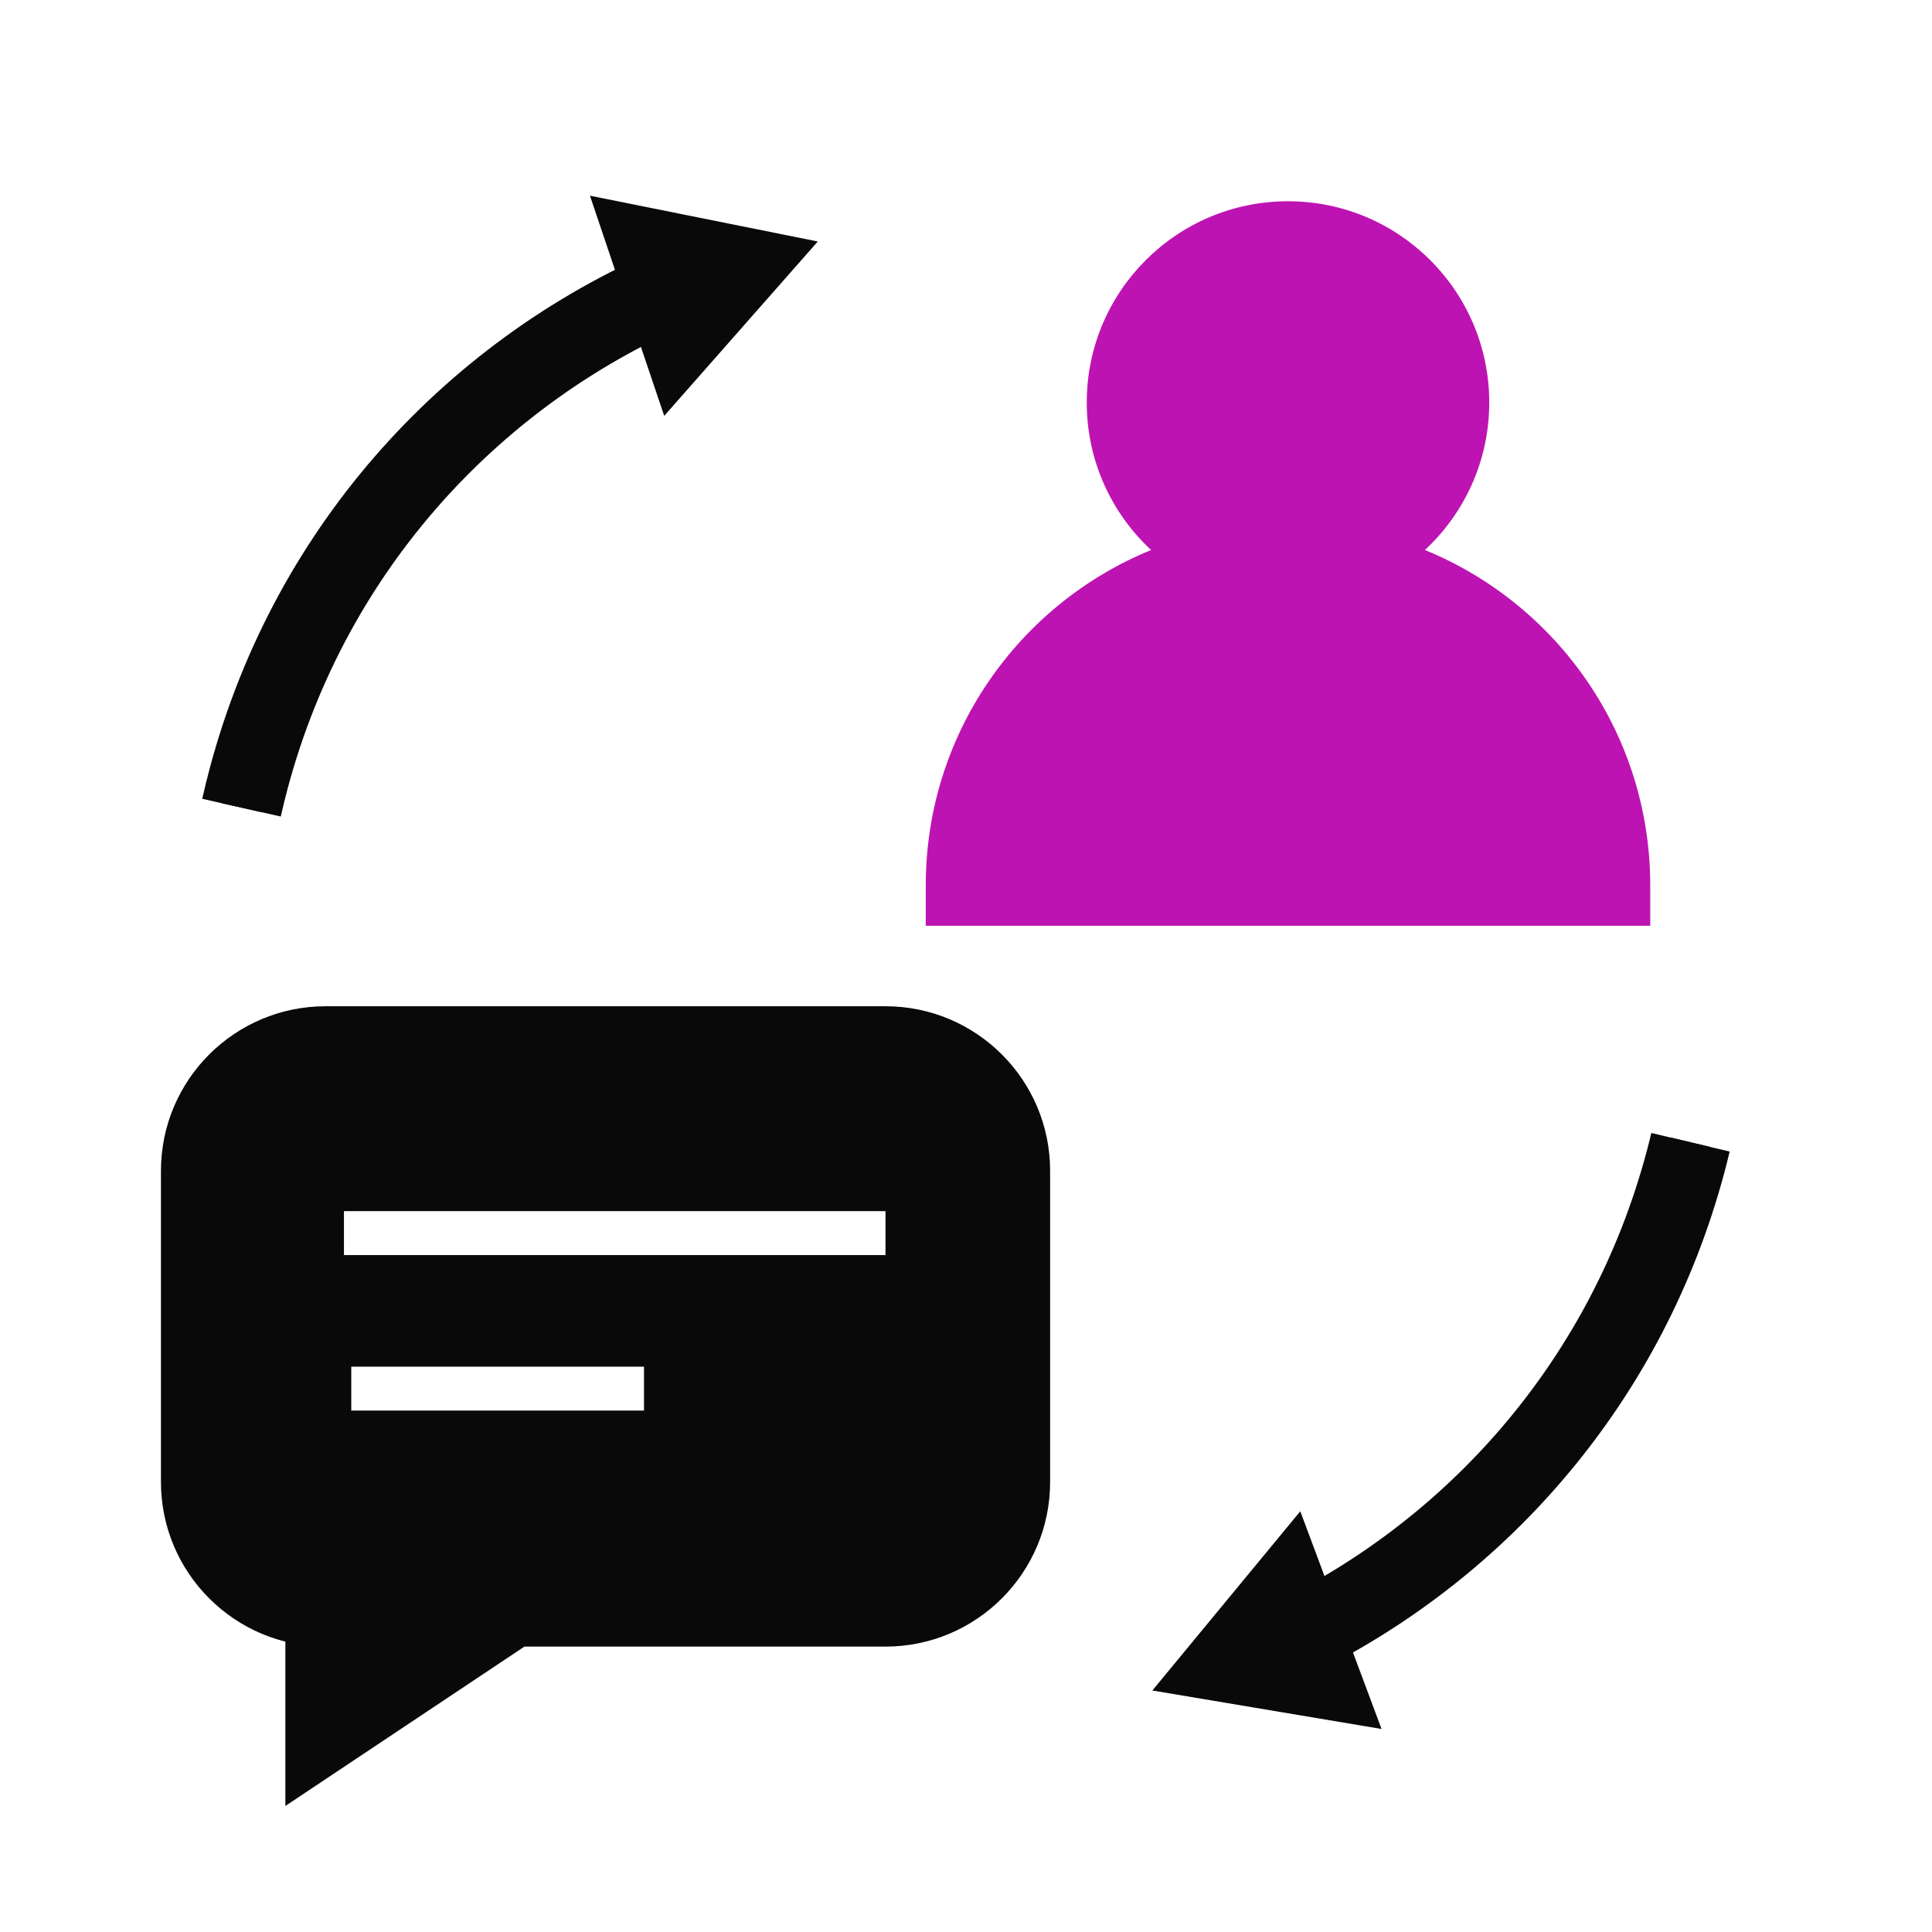
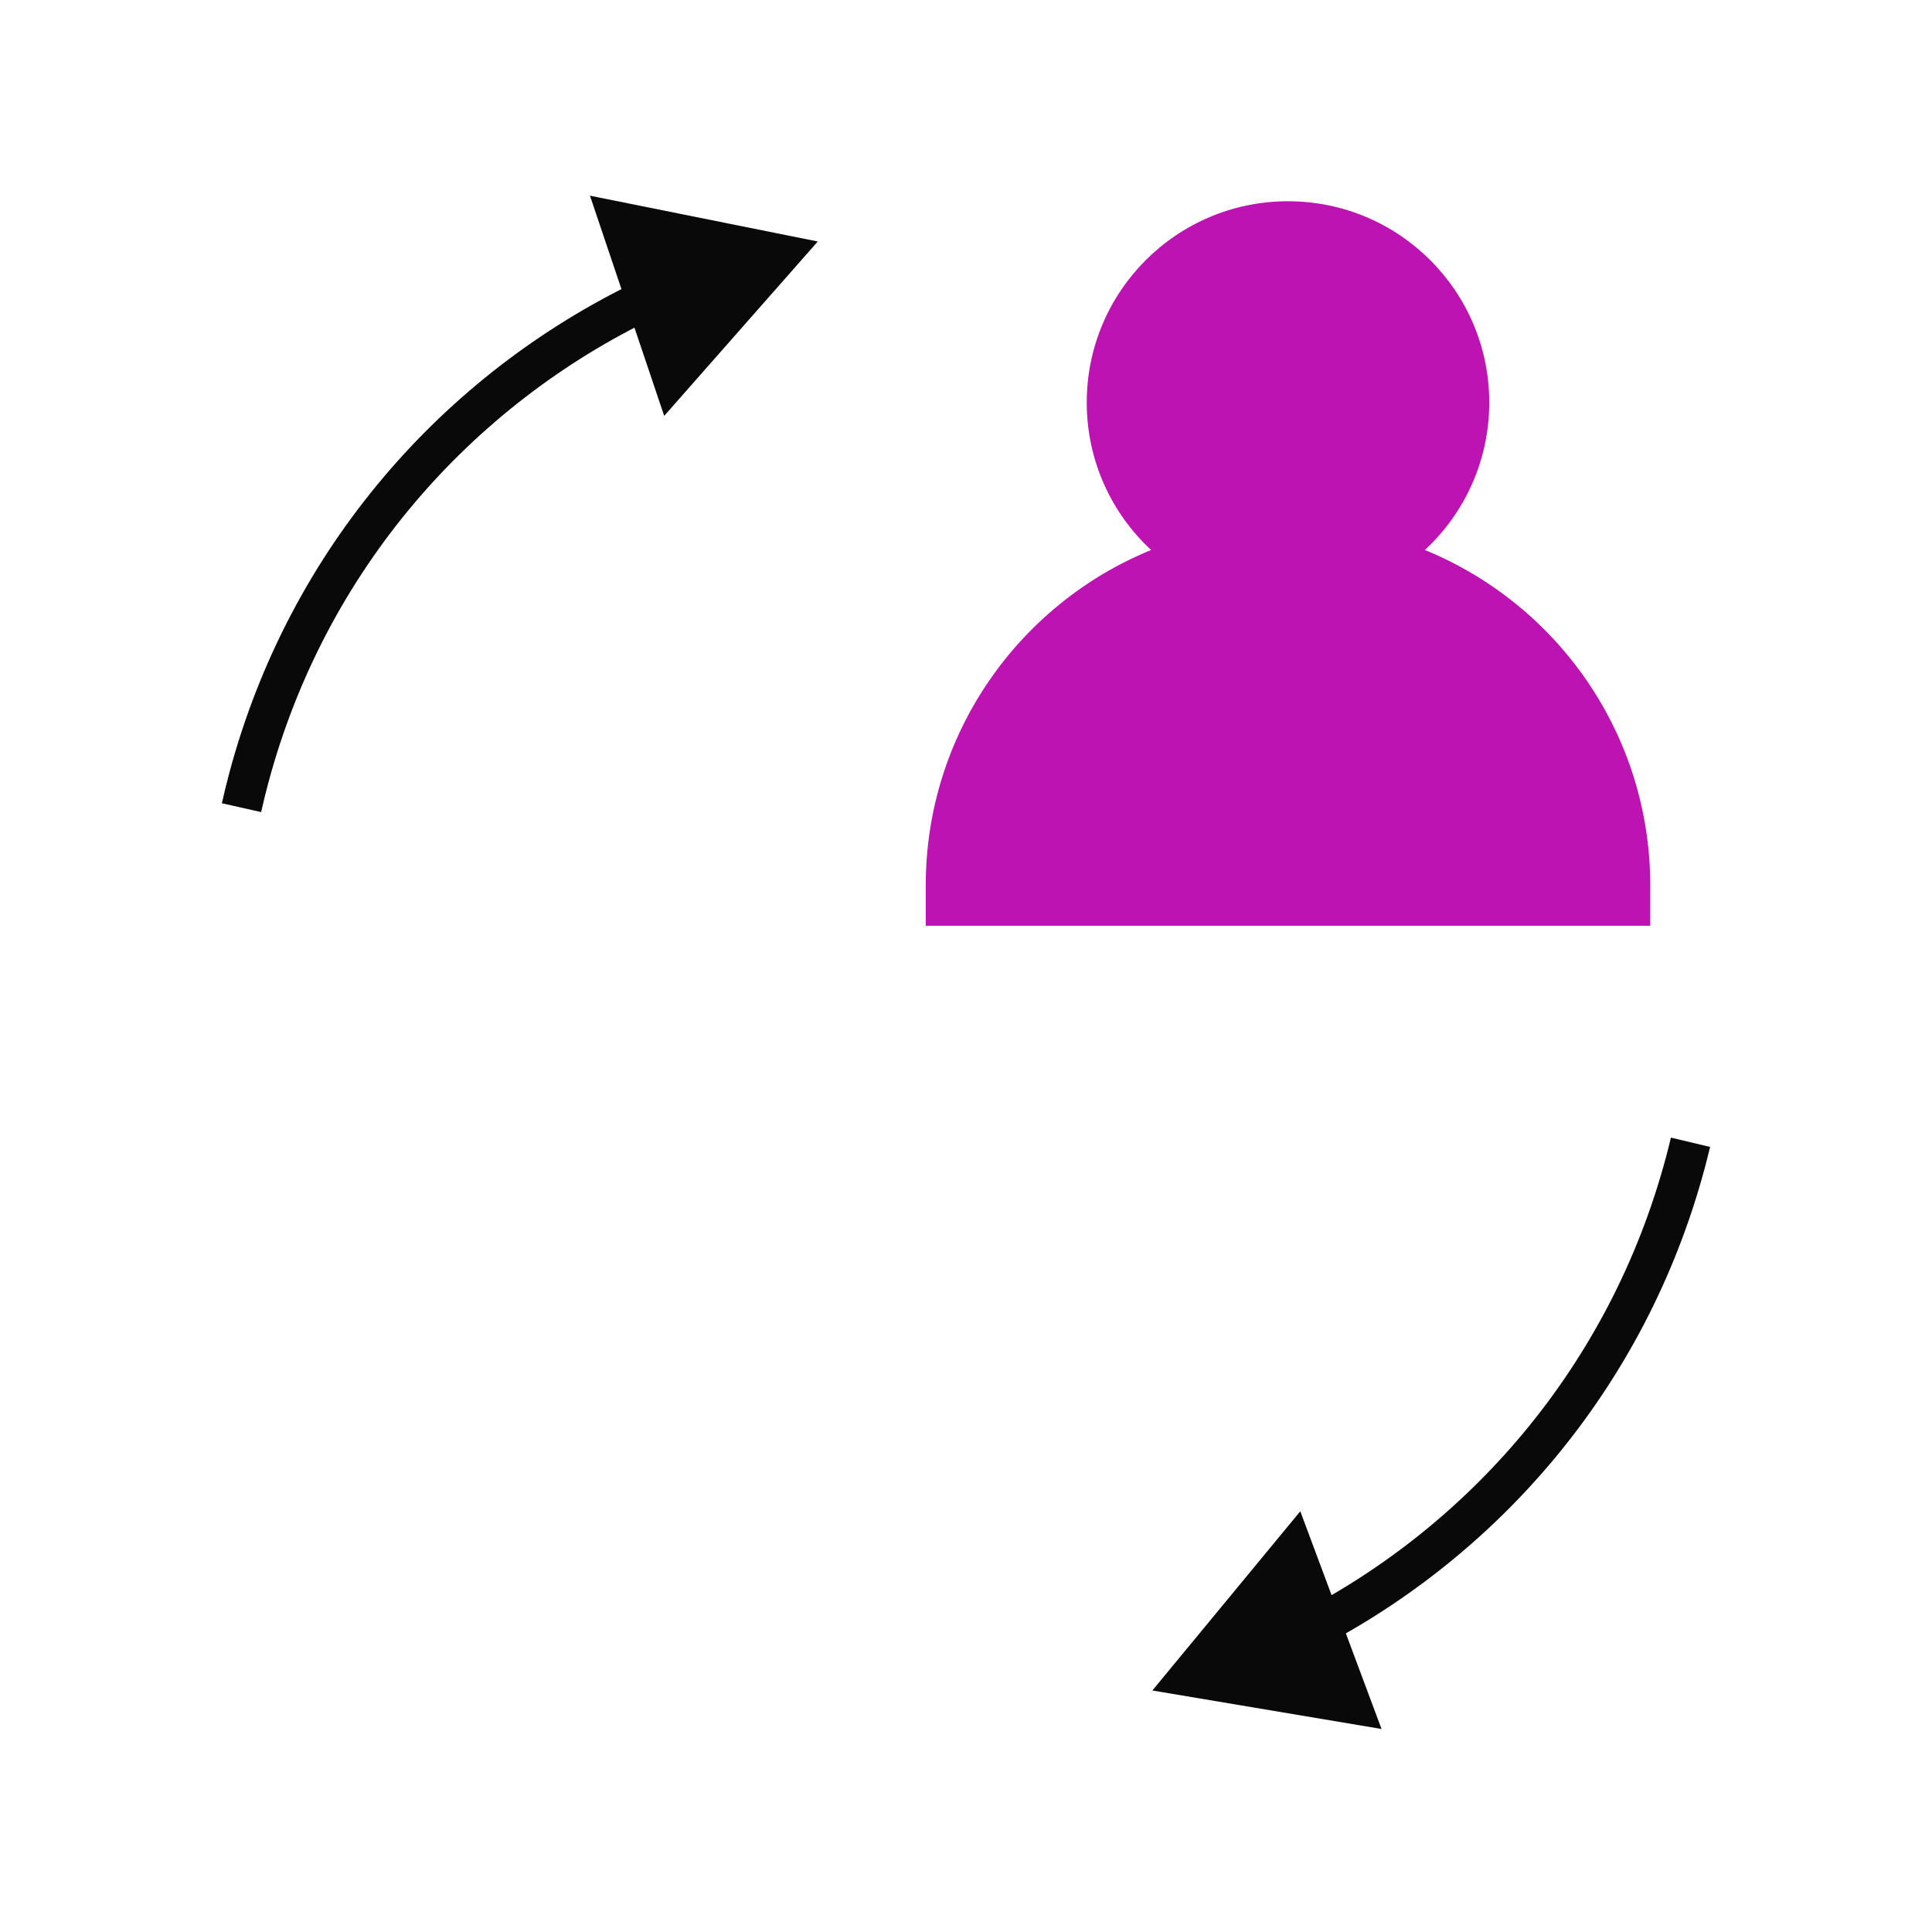
<svg xmlns="http://www.w3.org/2000/svg" width="72" height="72" viewBox="0 0 72 72" fill="none">
  <path fill-rule="evenodd" clip-rule="evenodd" d="M53.102 20.497C54.577 19.128 55.5 17.172 55.5 15C55.5 10.858 52.142 7.5 48 7.5C43.858 7.5 40.5 10.858 40.5 15C40.5 17.172 41.423 19.128 42.898 20.497C37.971 22.51 34.5 27.349 34.5 33V34.5H61.5V33C61.5 27.349 58.029 22.51 53.102 20.497Z" fill="#BE13B3" />
-   <path fill-rule="evenodd" clip-rule="evenodd" d="M12.135 39H32.998C35.559 39 37.635 41.076 37.635 43.636V55.227C37.635 57.788 35.559 59.864 32.998 59.864H19.089L12.135 64.5V59.864C9.574 59.864 7.498 57.788 7.498 55.227V43.636C7.498 41.076 9.574 39 12.135 39ZM11.318 43.636H34.5V48.273H11.318V43.636ZM25.5 49.432H11.591V54.068H25.5V49.432Z" fill="#090909" />
-   <path d="M19.089 59.864L18.257 58.616L18.635 58.364H19.089V59.864ZM12.135 64.5L12.967 65.748L10.635 67.303V64.5H12.135ZM12.135 59.864V58.364H13.635V59.864H12.135ZM34.5 43.636V42.136H36V43.636H34.5ZM11.318 43.636H9.818V42.136H11.318V43.636ZM34.5 48.273H36V49.773H34.5V48.273ZM11.318 48.273V49.773H9.818V48.273H11.318ZM11.591 49.432H10.091V47.932H11.591V49.432ZM25.5 49.432V47.932H27V49.432H25.5ZM11.591 54.068V55.568H10.091V54.068H11.591ZM25.5 54.068H27V55.568H25.5V54.068ZM32.998 40.5H12.135V37.5H32.998V40.5ZM36.135 43.636C36.135 41.904 34.731 40.5 32.998 40.5V37.5C36.387 37.5 39.135 40.247 39.135 43.636H36.135ZM36.135 55.227V43.636H39.135V55.227H36.135ZM32.998 58.364C34.731 58.364 36.135 56.959 36.135 55.227H39.135C39.135 58.616 36.387 61.364 32.998 61.364V58.364ZM19.089 58.364H32.998V61.364H19.089V58.364ZM11.303 63.252L18.257 58.616L19.921 61.112L12.967 65.748L11.303 63.252ZM13.635 59.864V64.5H10.635V59.864H13.635ZM8.998 55.227C8.998 56.959 10.403 58.364 12.135 58.364V61.364C8.746 61.364 5.998 58.616 5.998 55.227H8.998ZM8.998 43.636V55.227H5.998V43.636H8.998ZM12.135 40.5C10.403 40.5 8.998 41.904 8.998 43.636H5.998C5.998 40.247 8.746 37.5 12.135 37.5V40.5ZM34.5 45.136H11.318V42.136H34.5V45.136ZM33 48.273V43.636H36V48.273H33ZM11.318 46.773H34.5V49.773H11.318V46.773ZM12.818 43.636V48.273H9.818V43.636H12.818ZM11.591 47.932H25.5V50.932H11.591V47.932ZM10.091 54.068V49.432H13.091V54.068H10.091ZM25.5 55.568H11.591V52.568H25.5V55.568ZM27 49.432V54.068H24V49.432H27Z" fill="#090909" />
  <path d="M62.808 43.327L62.084 43.133L62.808 43.327ZM9.275 28.983L8.55 28.789H8.55L9.275 28.983ZM30.476 9L21.986 7.293L24.753 15.499L30.476 9ZM48.367 60.977L48.701 61.648L48.367 60.977ZM42.945 63L51.486 64.434L48.458 56.321L42.945 63ZM62.27 42.395C62.212 42.642 62.15 42.887 62.084 43.133L63.533 43.522C63.602 43.262 63.668 43.003 63.73 42.743L62.27 42.395ZM9.999 29.177C12.12 21.262 17.549 15.118 24.403 11.833L23.755 10.48C16.523 13.946 10.789 20.433 8.55 28.789L9.999 29.177ZM9.732 30.264C9.813 29.902 9.902 29.539 9.999 29.177L8.55 28.789C8.448 29.171 8.354 29.553 8.268 29.935L9.732 30.264ZM62.084 43.133C59.999 50.912 54.72 56.98 48.033 60.305L48.701 61.648C55.756 58.14 61.332 51.733 63.533 43.522L62.084 43.133Z" fill="#090909" />
-   <path d="M63 42.569C62.94 42.822 62.876 43.075 62.808 43.327C60.666 51.322 55.238 57.56 48.367 60.976M9 30.099C9.084 29.727 9.175 29.355 9.275 28.983C11.6 20.307 17.792 13.701 25.5 10.523" stroke="#090909" stroke-width="3" />
</svg>